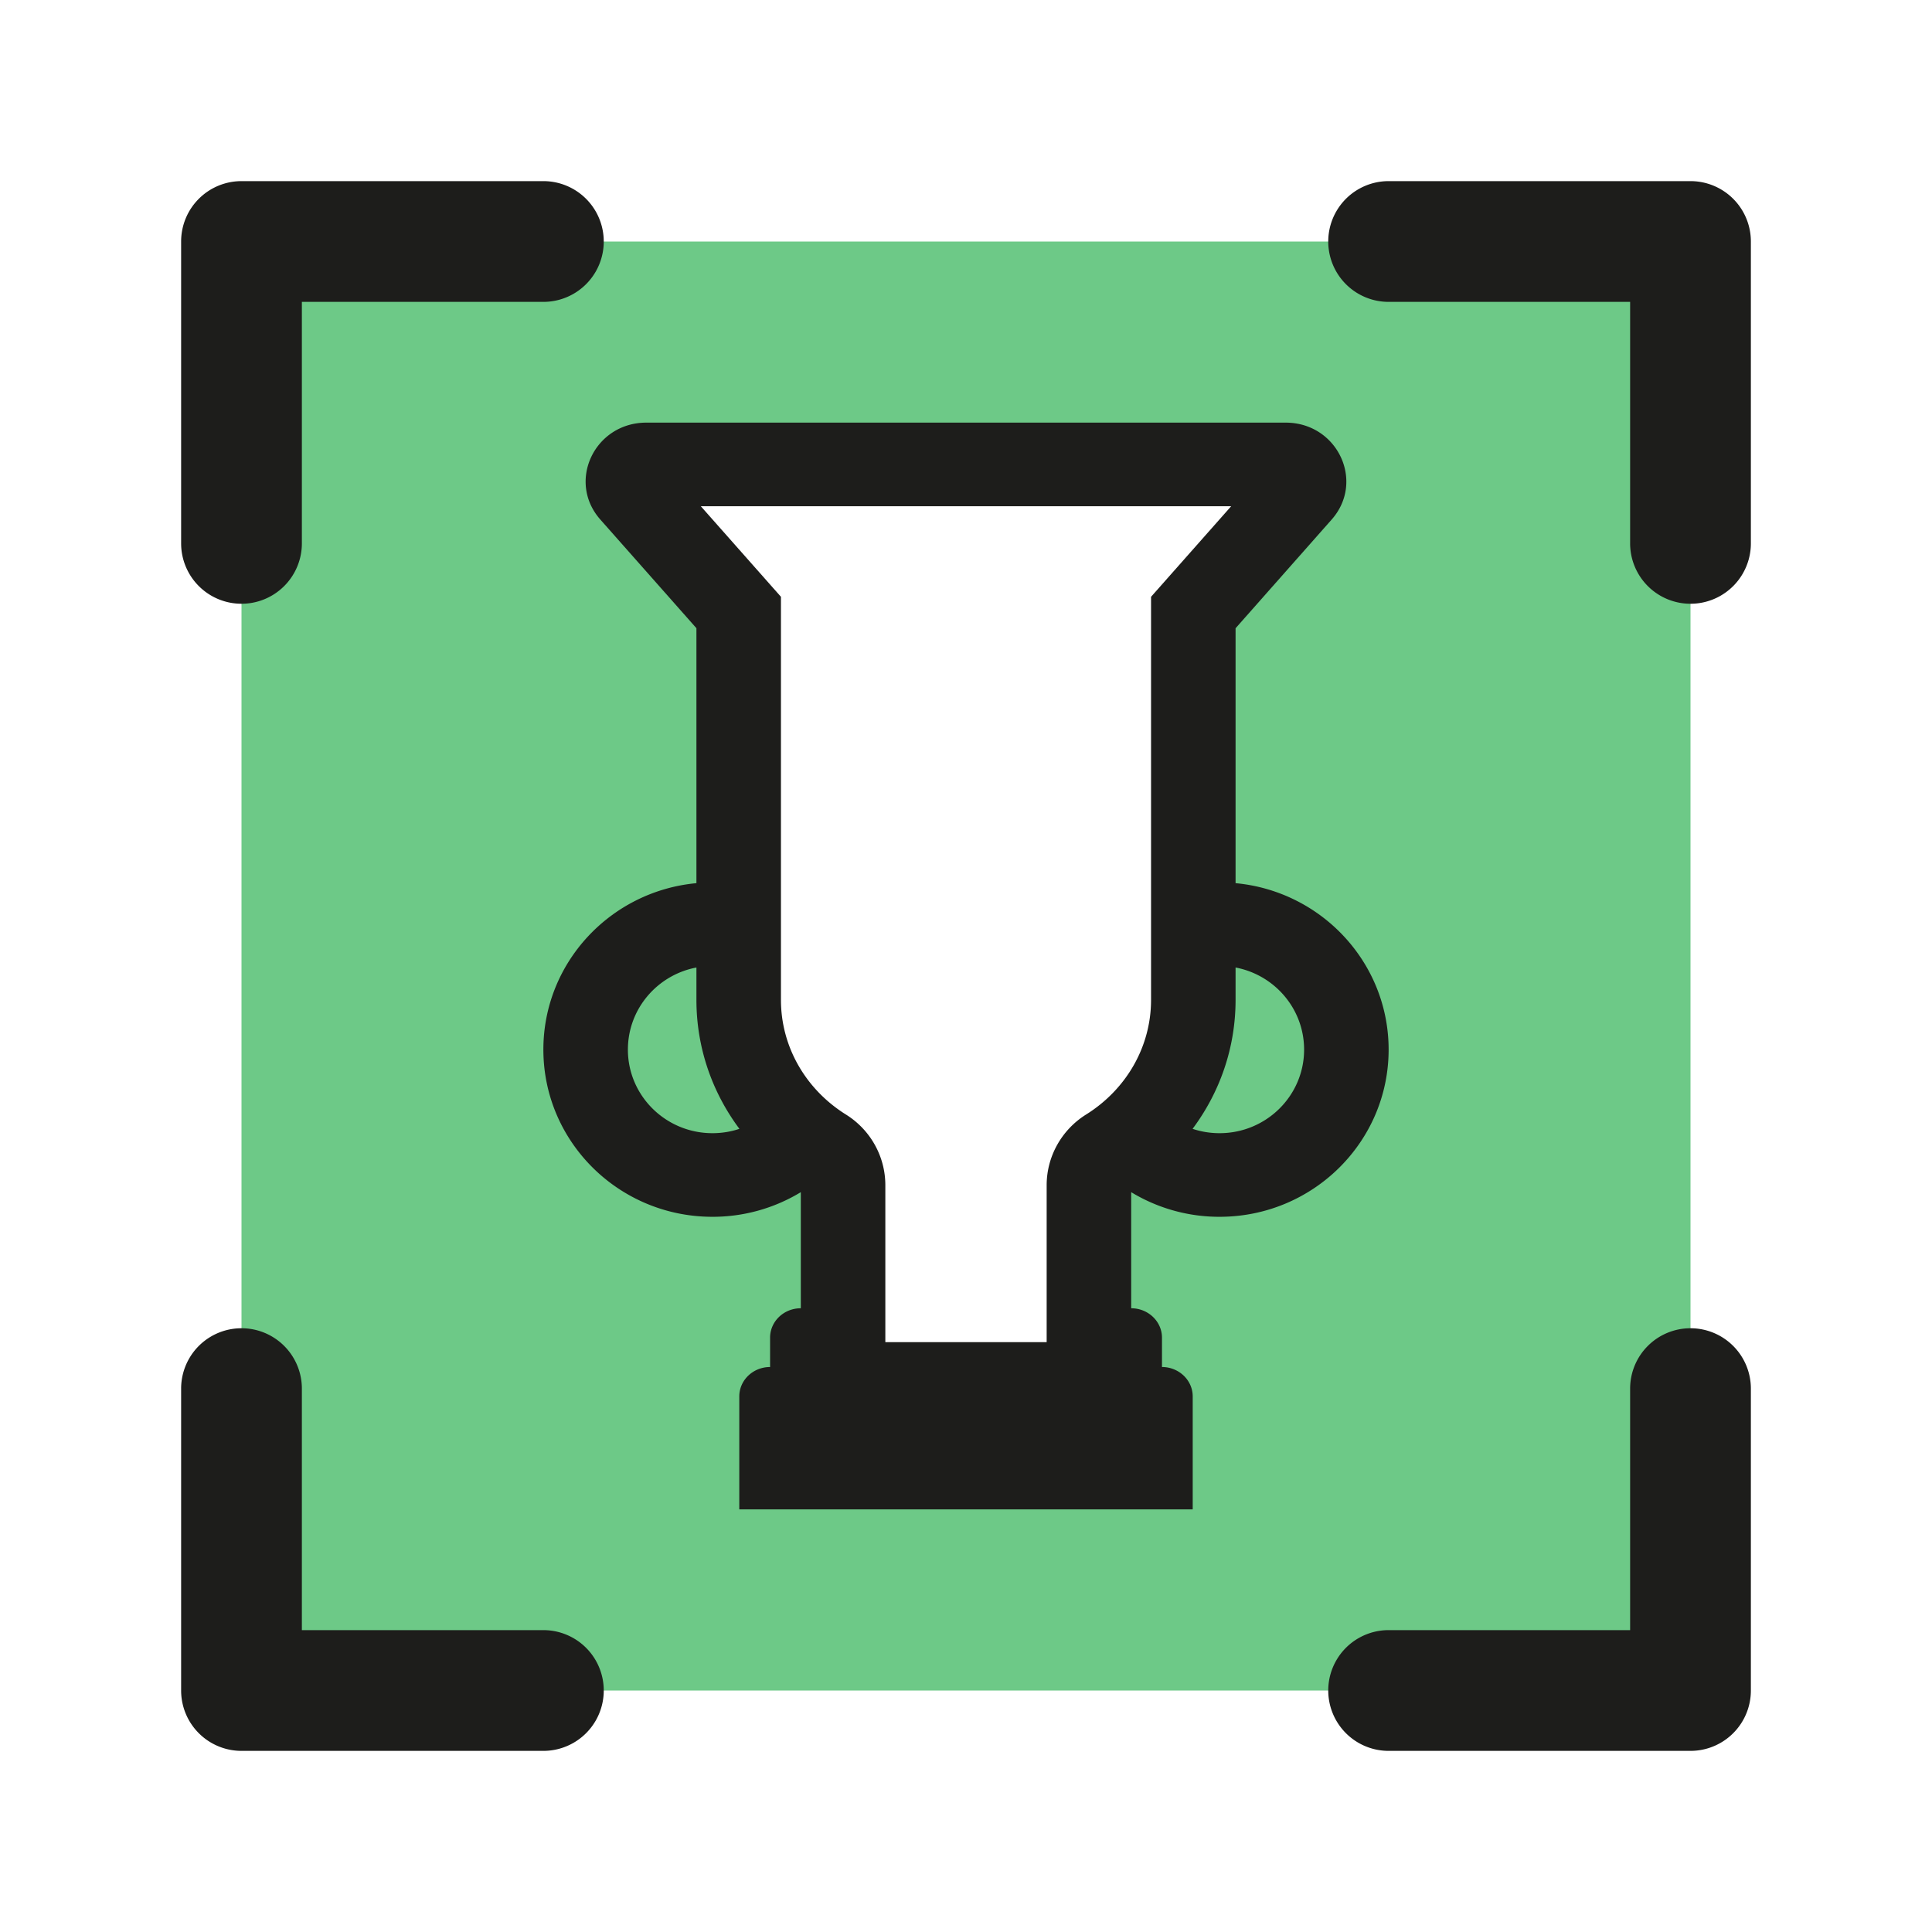
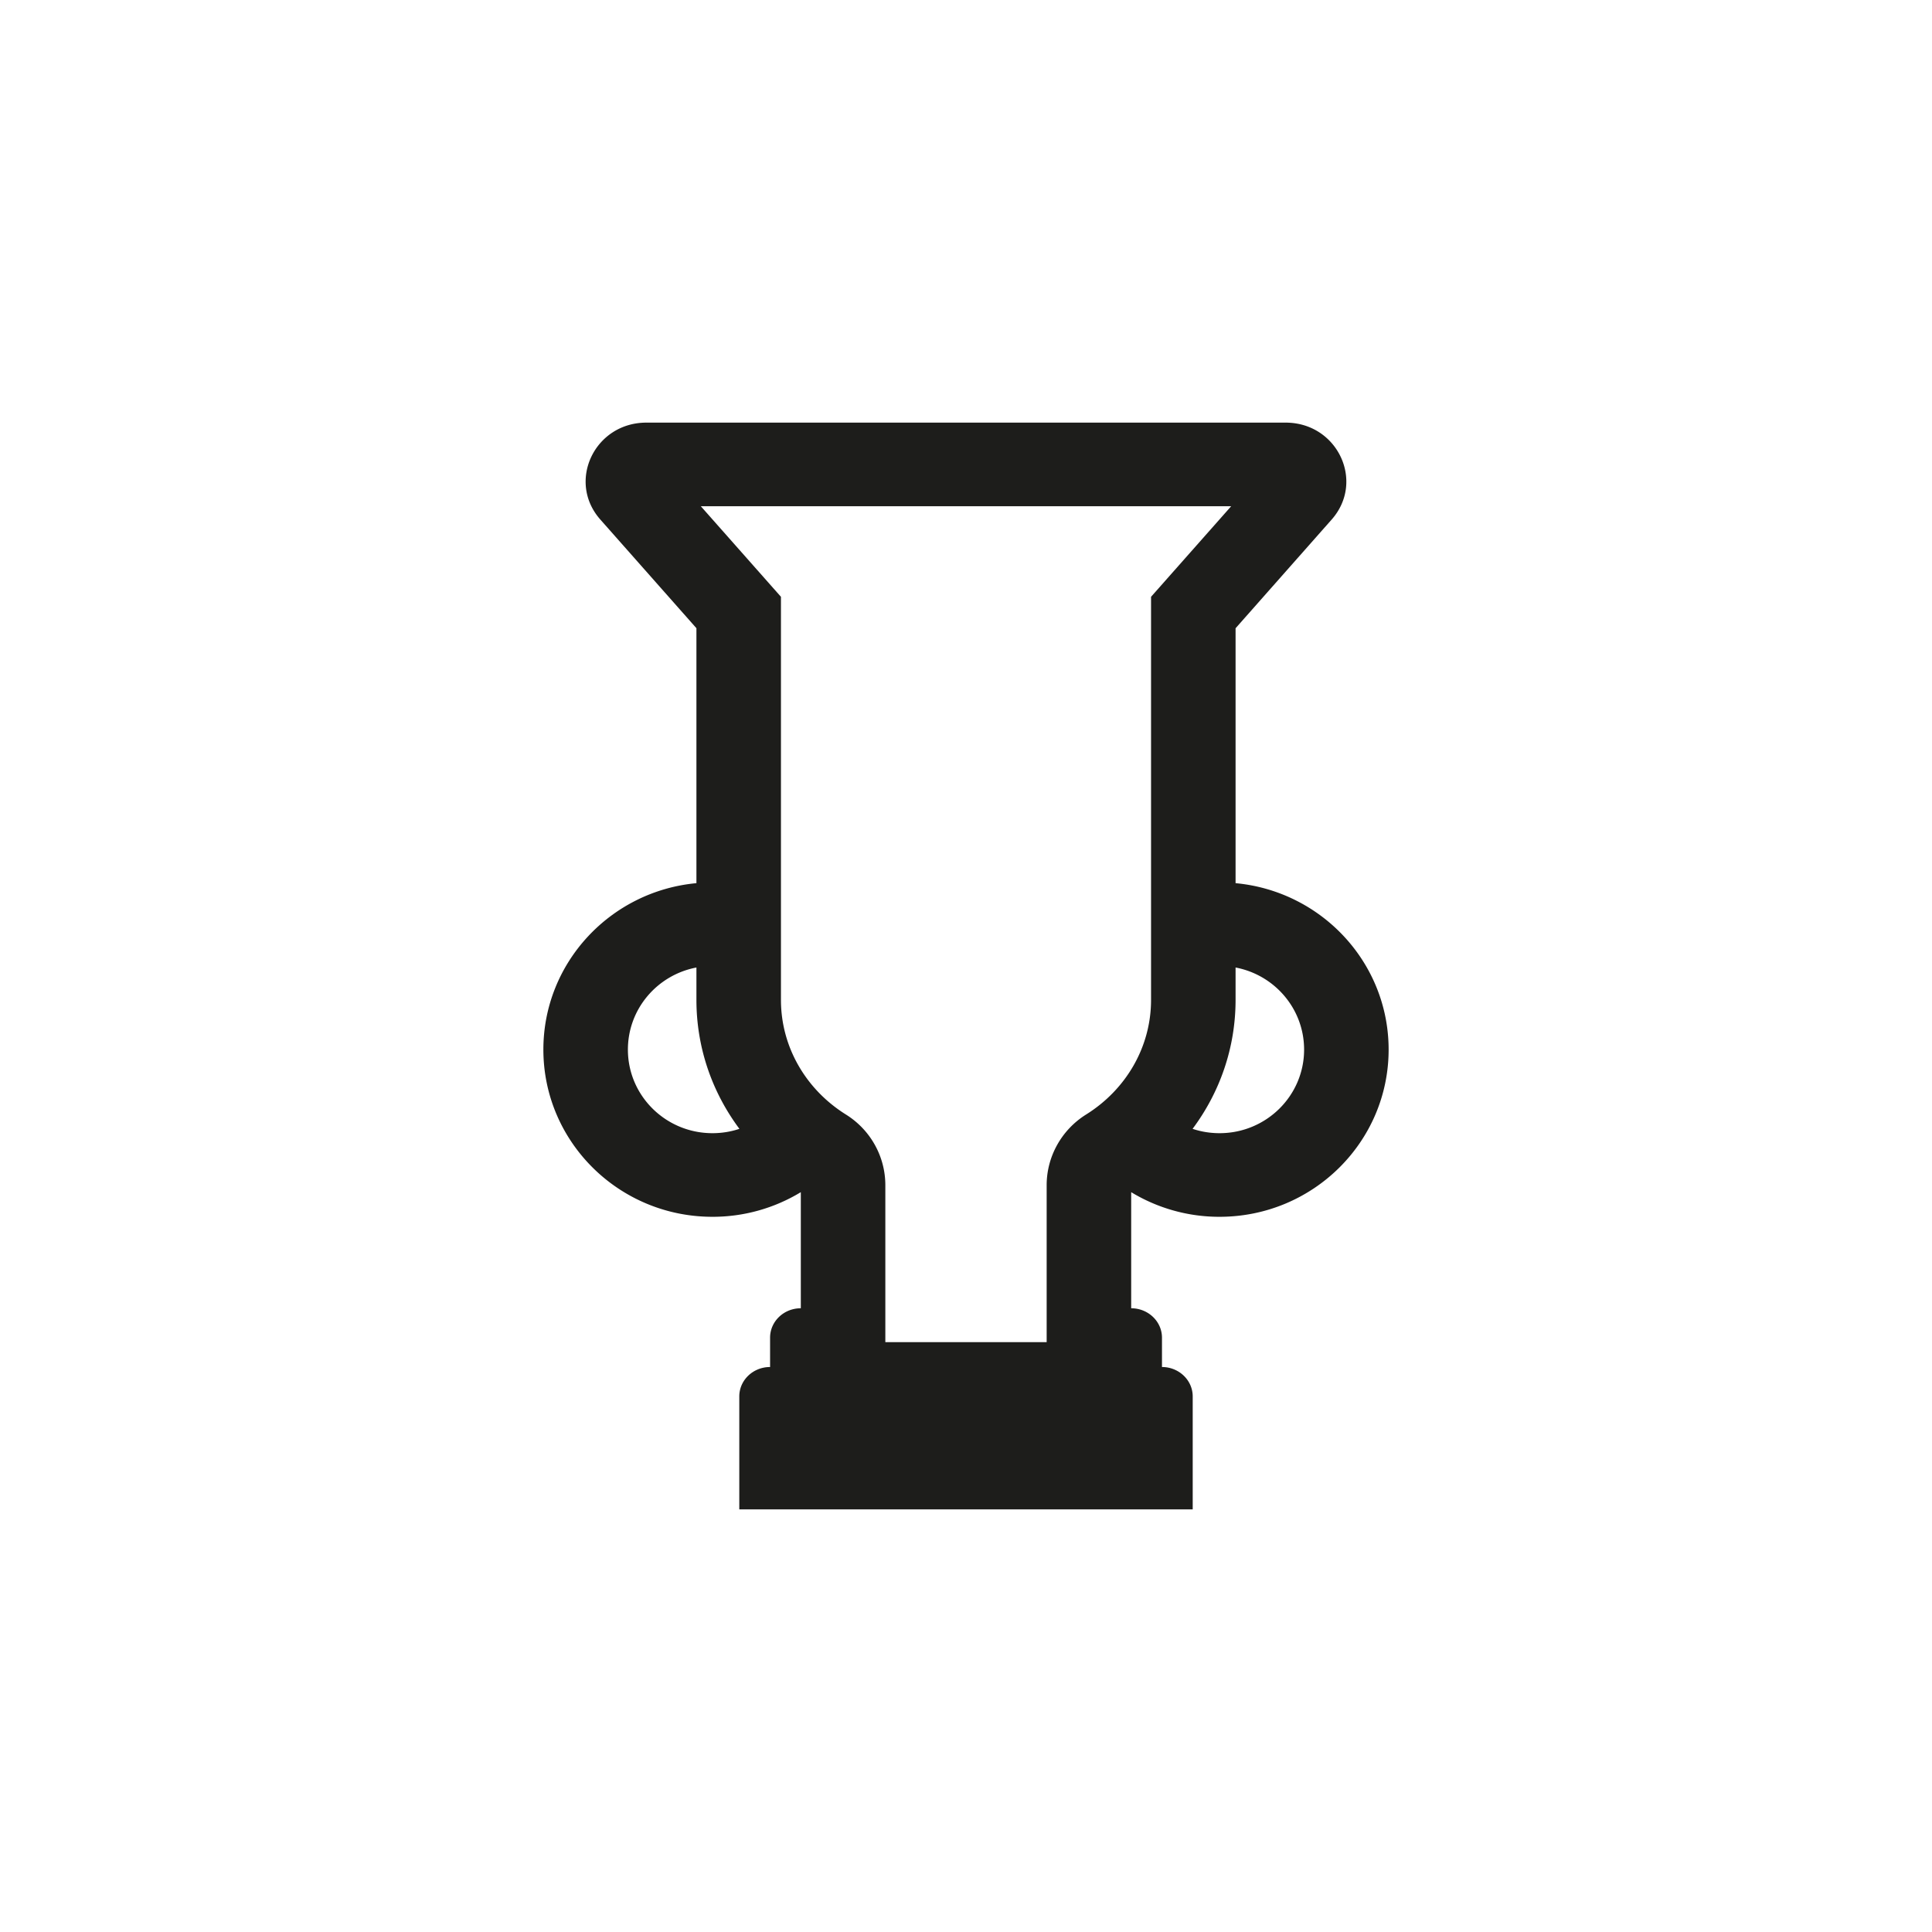
<svg xmlns="http://www.w3.org/2000/svg" viewBox="0 0 32 32" fill="none">
-   <path opacity=".6" fill-rule="evenodd" clip-rule="evenodd" d="M28 4H4v24h24V4zM11 7.5h10.5L20 10v6.5l-.5 1.5-1 1.5-.5 1V24l-4-.5V20l-.5-1-1-1-.5-2.5V10l-1.5-1.5.5-1z" fill="#0CA638" />
  <path fill-rule="evenodd" clip-rule="evenodd" d="M12.245 25v-1.871c0-.269.228-.487.51-.487v-.486c0-.269.227-.487.509-.487v-1.923a2.81 2.81 0 0 1-1.464.408c-1.546 0-2.8-1.24-2.8-2.77 0-1.44 1.113-2.624 2.535-2.756v-4.223L9.944 8.606C9.385 7.975 9.848 7 10.706 7h10.588c.858 0 1.32.975.762 1.606l-1.591 1.8v4.222C21.887 14.76 23 15.944 23 17.385c0 1.529-1.254 2.769-2.8 2.769a2.81 2.81 0 0 1-1.464-.408v1.923c.281 0 .51.218.51.487v.486c.28 0 .509.218.509.487V25h-7.51zm6.82-15.115 1.327-1.5h-8.784l1.327 1.5v6.676c0 .785.418 1.488 1.076 1.899.406.253.653.695.653 1.17v2.6h2.672v-2.6c0-.474.247-.916.653-1.17.658-.411 1.076-1.114 1.076-1.899V9.885zm.688 8.812c.14.047.29.072.447.072.773 0 1.4-.62 1.4-1.384 0-.676-.489-1.238-1.135-1.36v.536c0 .798-.264 1.536-.712 2.136zm-8.218-2.136c0 .798.264 1.536.712 2.136-.14.047-.29.072-.447.072-.773 0-1.4-.62-1.4-1.384 0-.676.489-1.238 1.135-1.36v.536z" fill="#1D1D1B" />
-   <path d="M29 4v5a1 1 0 0 1-2 0V5h-4a1 1 0 1 1 0-2h5a1 1 0 0 1 1 1zM9 27H5v-4a1 1 0 1 0-2 0v5a1 1 0 0 0 1 1h5a1 1 0 0 0 0-2zm19-5a1 1 0 0 0-1 1v4h-4a1 1 0 0 0 0 2h5a1 1 0 0 0 1-1v-5a1 1 0 0 0-1-1zM4 10a1 1 0 0 0 1-1V5h4a1 1 0 0 0 0-2H4a1 1 0 0 0-1 1v5a1 1 0 0 0 1 1z" fill="#1D1D1B" />
</svg>